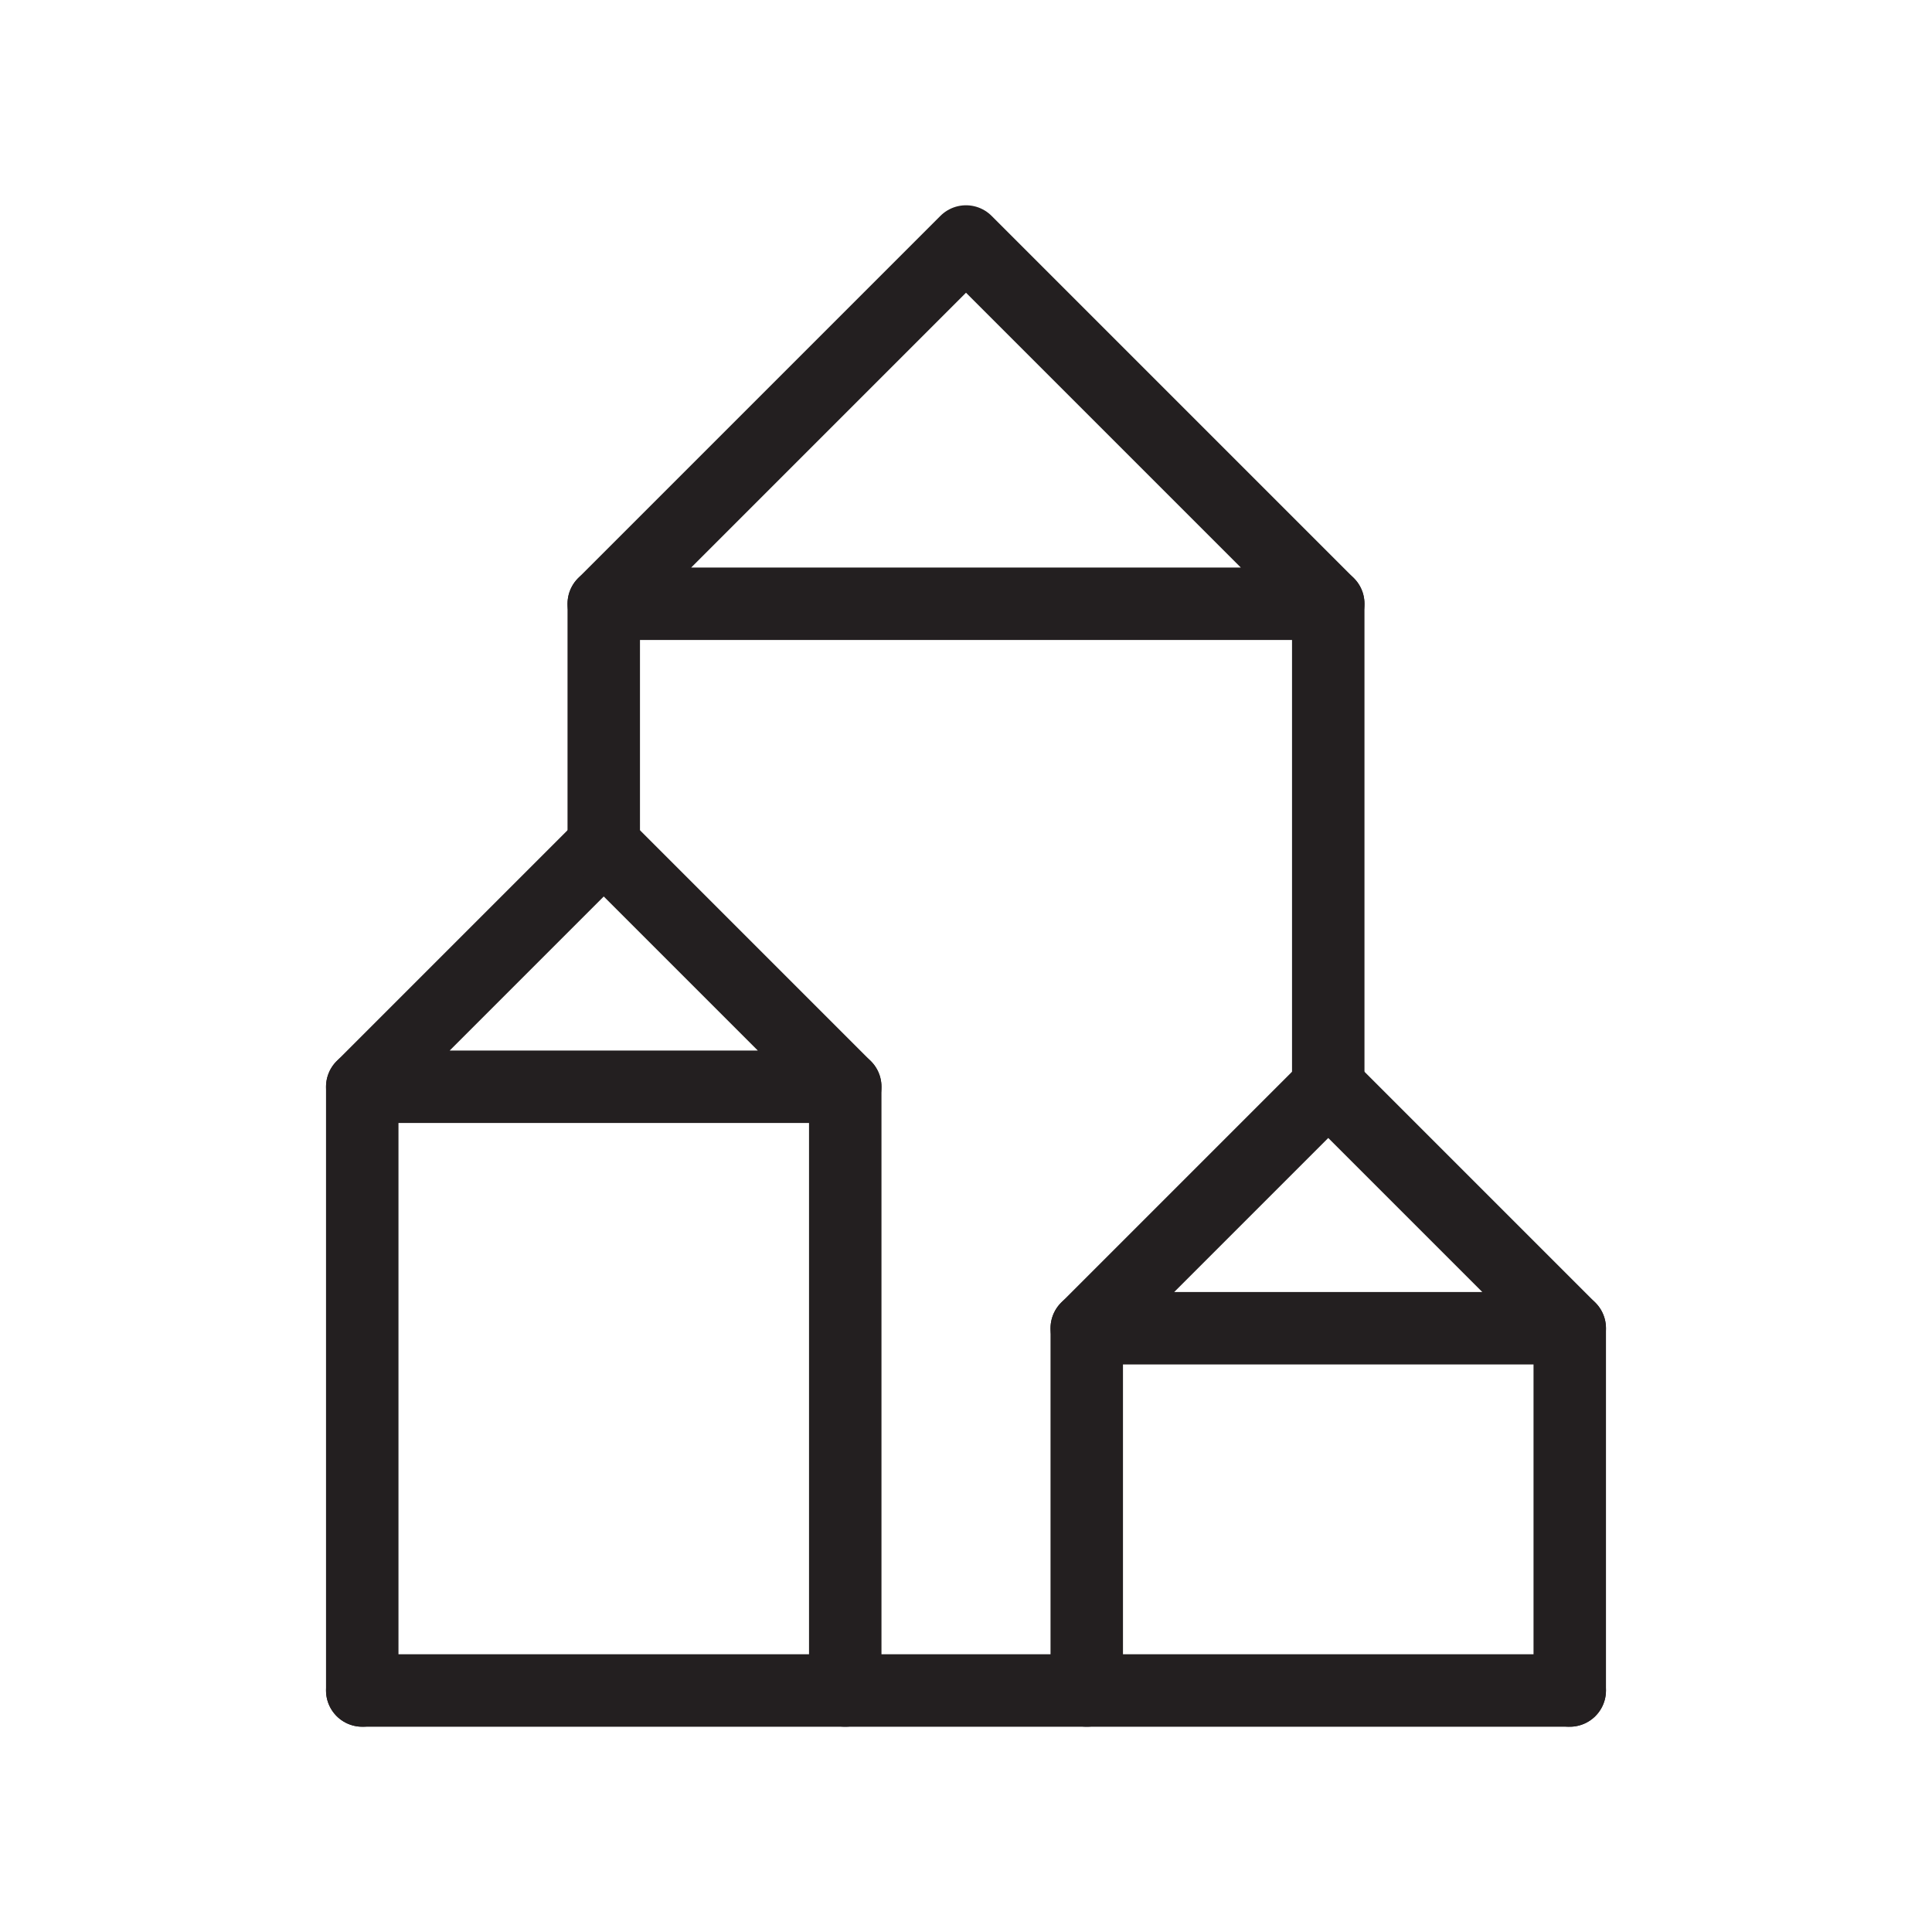
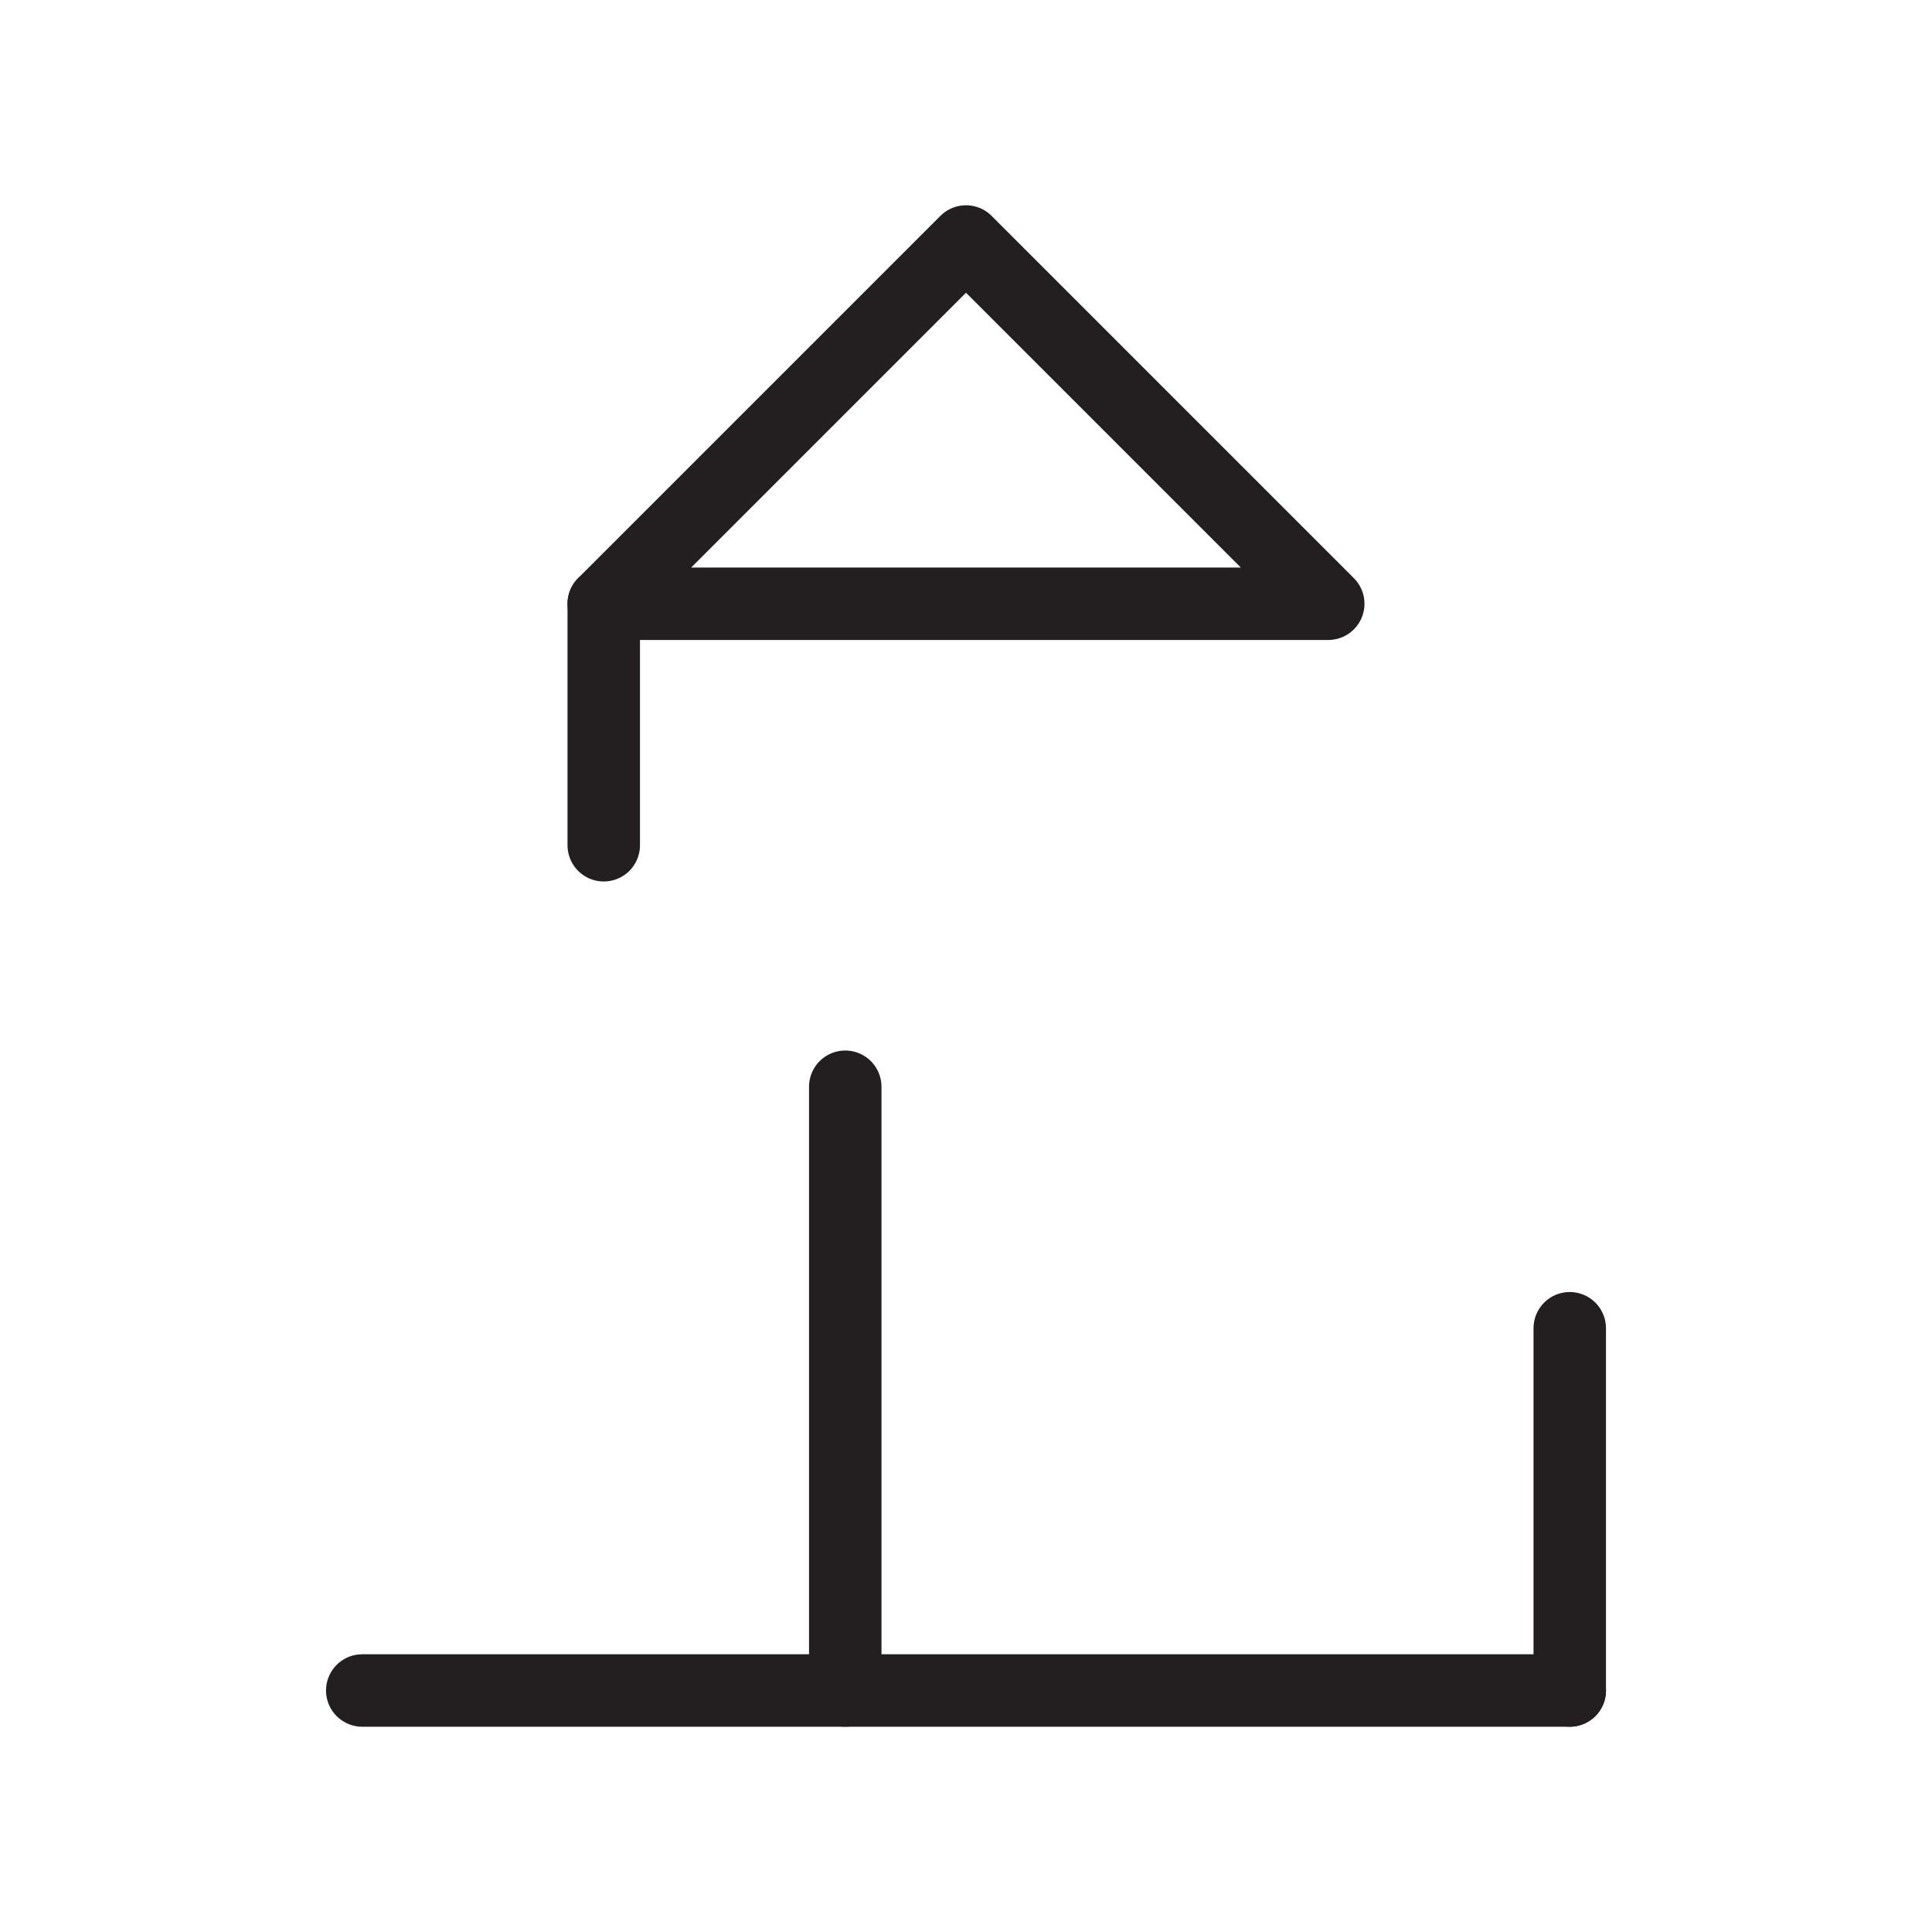
<svg xmlns="http://www.w3.org/2000/svg" id="Layer_1" data-name="Layer 1" viewBox="0 0 80 80">
  <defs>
    <style>.cls-1{fill:none;stroke:#231f20;stroke-linecap:round;stroke-linejoin:round;stroke-width:3px;}</style>
  </defs>
-   <polygon class="cls-1" points="15 45 35 45 25 35 15 45" />
-   <polygon class="cls-1" points="45 55 55 45 65 55 45 55" />
  <polygon class="cls-1" points="25 25 55 25 40 10 25 25" />
-   <line class="cls-1" x1="45" y1="55" x2="45" y2="70" />
  <line class="cls-1" x1="65" y1="55" x2="65" y2="70" />
-   <line class="cls-1" x1="55" y1="25" x2="55" y2="45" />
  <line class="cls-1" x1="25" y1="25" x2="25" y2="35" />
  <line class="cls-1" x1="35" y1="45" x2="35" y2="70" />
-   <line class="cls-1" x1="15" y1="45" x2="15" y2="70" />
  <line class="cls-1" x1="15" y1="70" x2="65" y2="70" />
</svg>